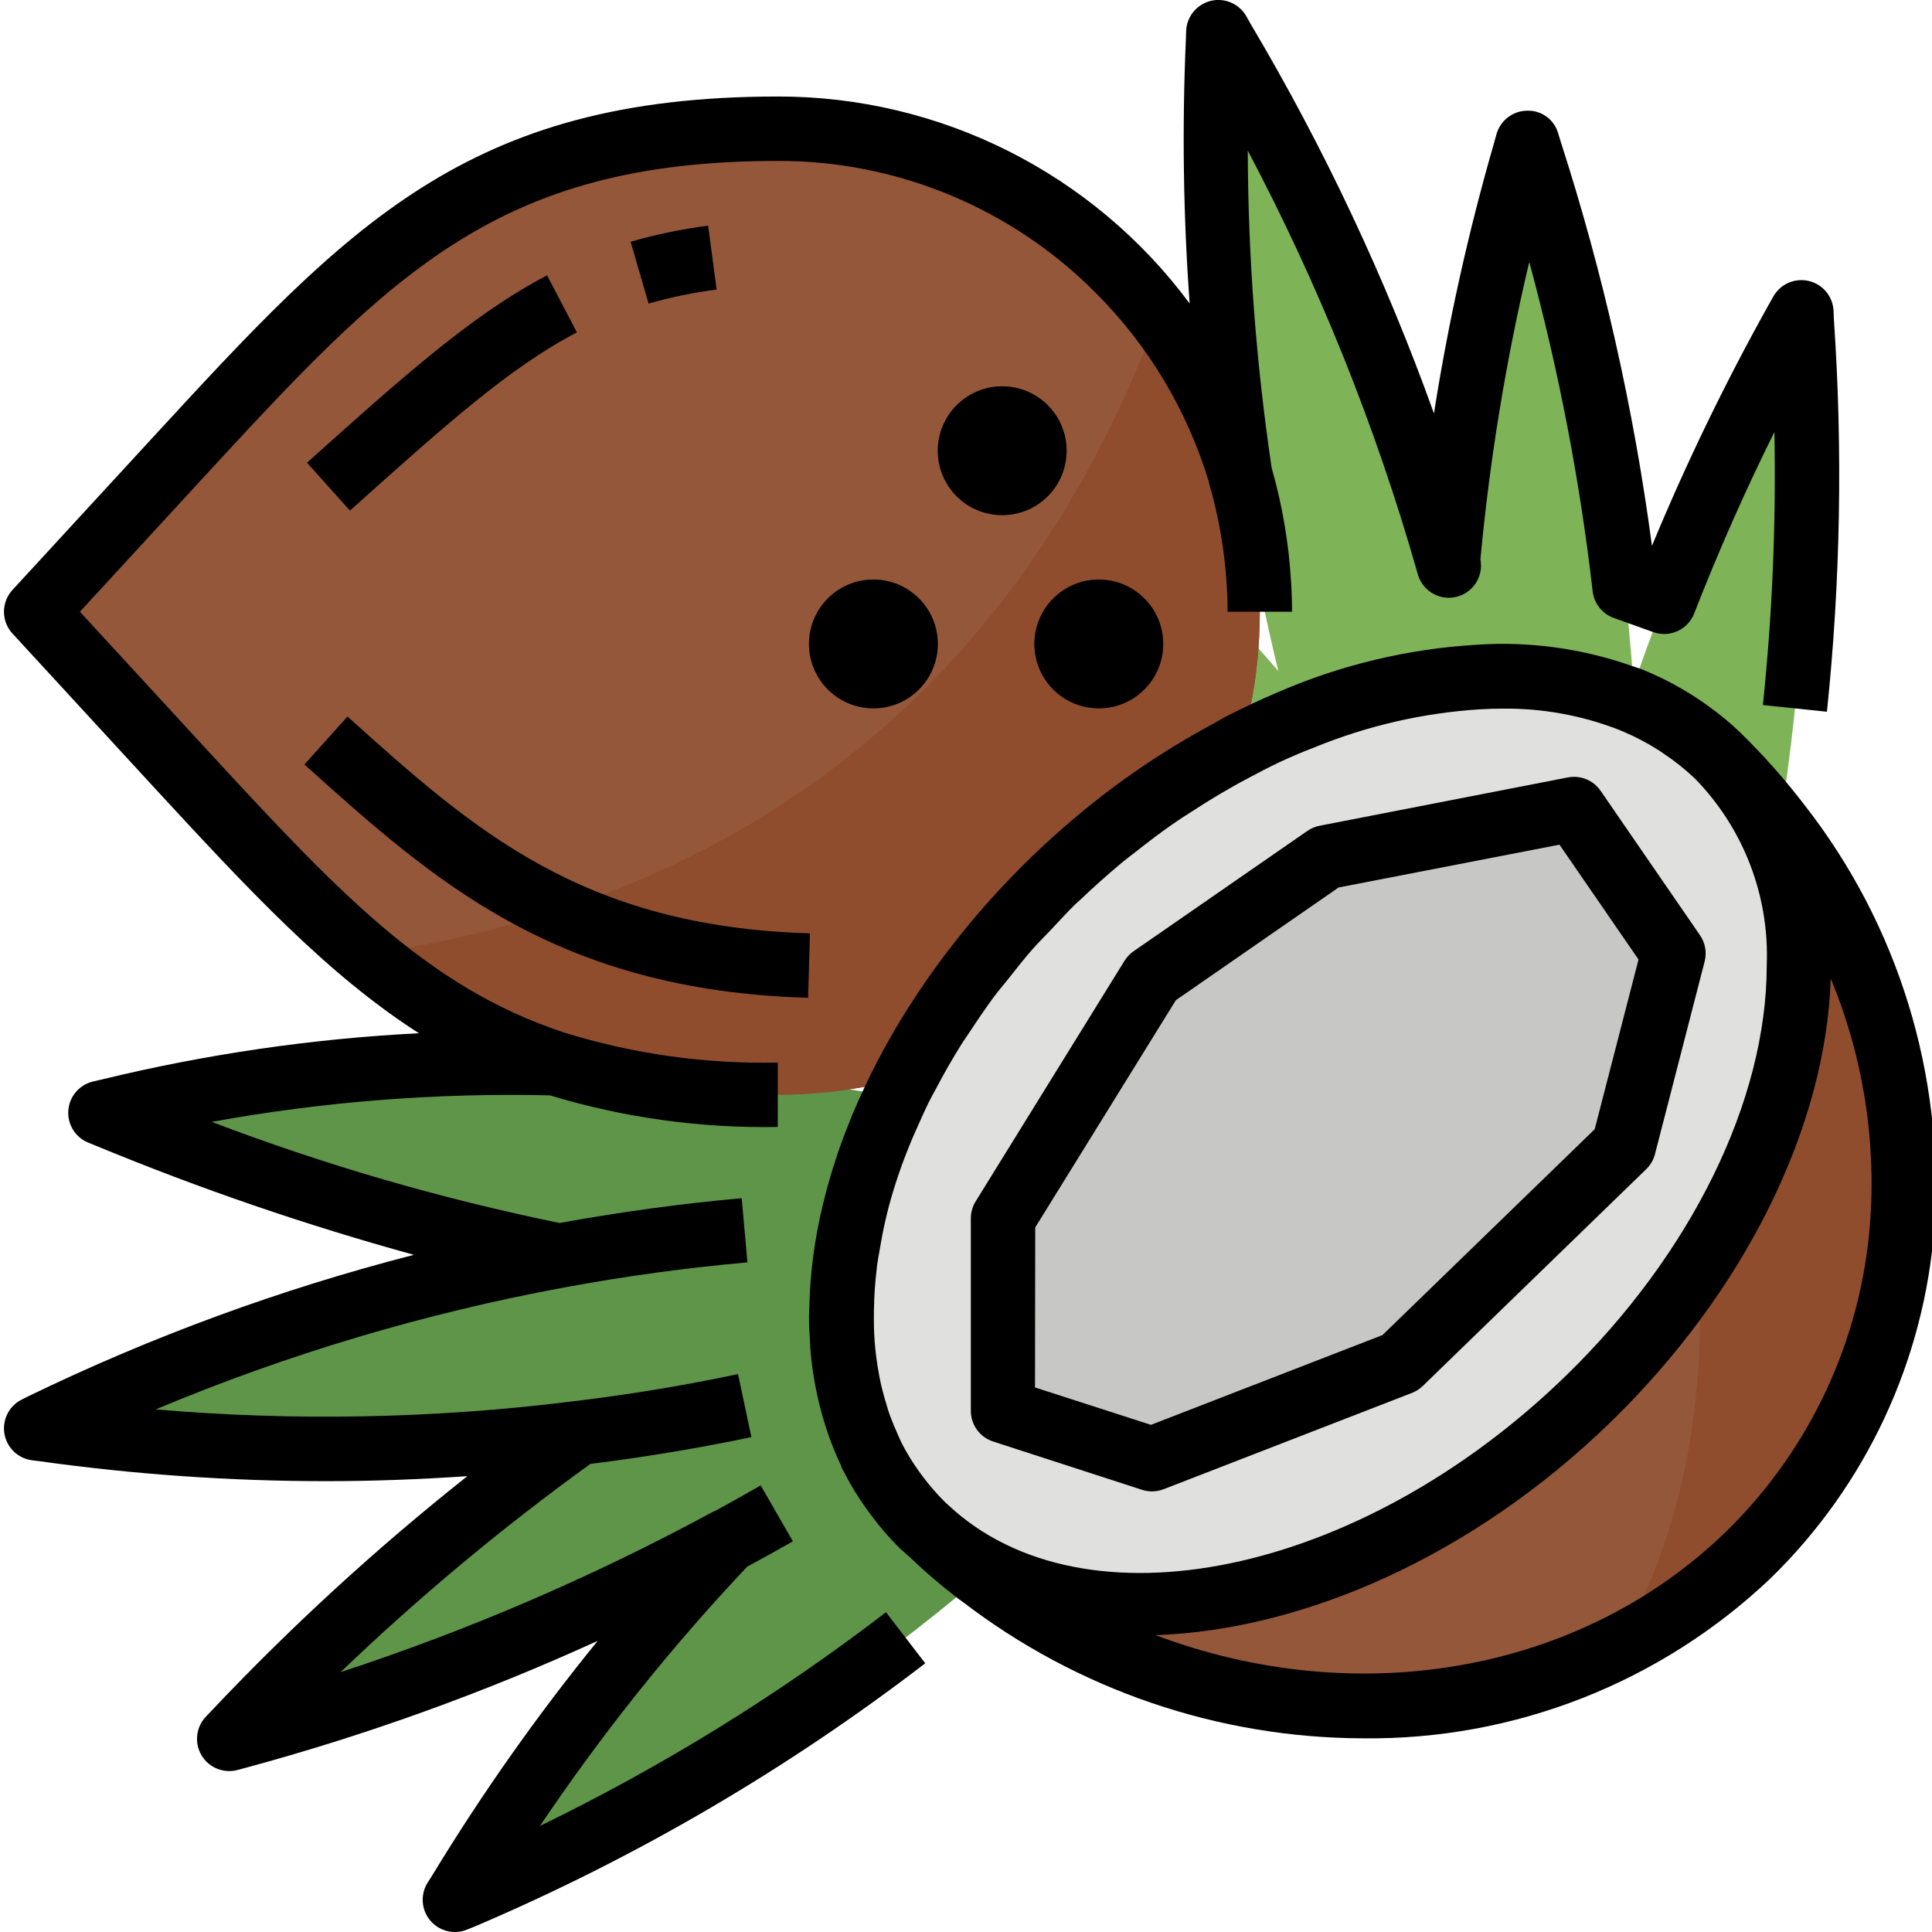
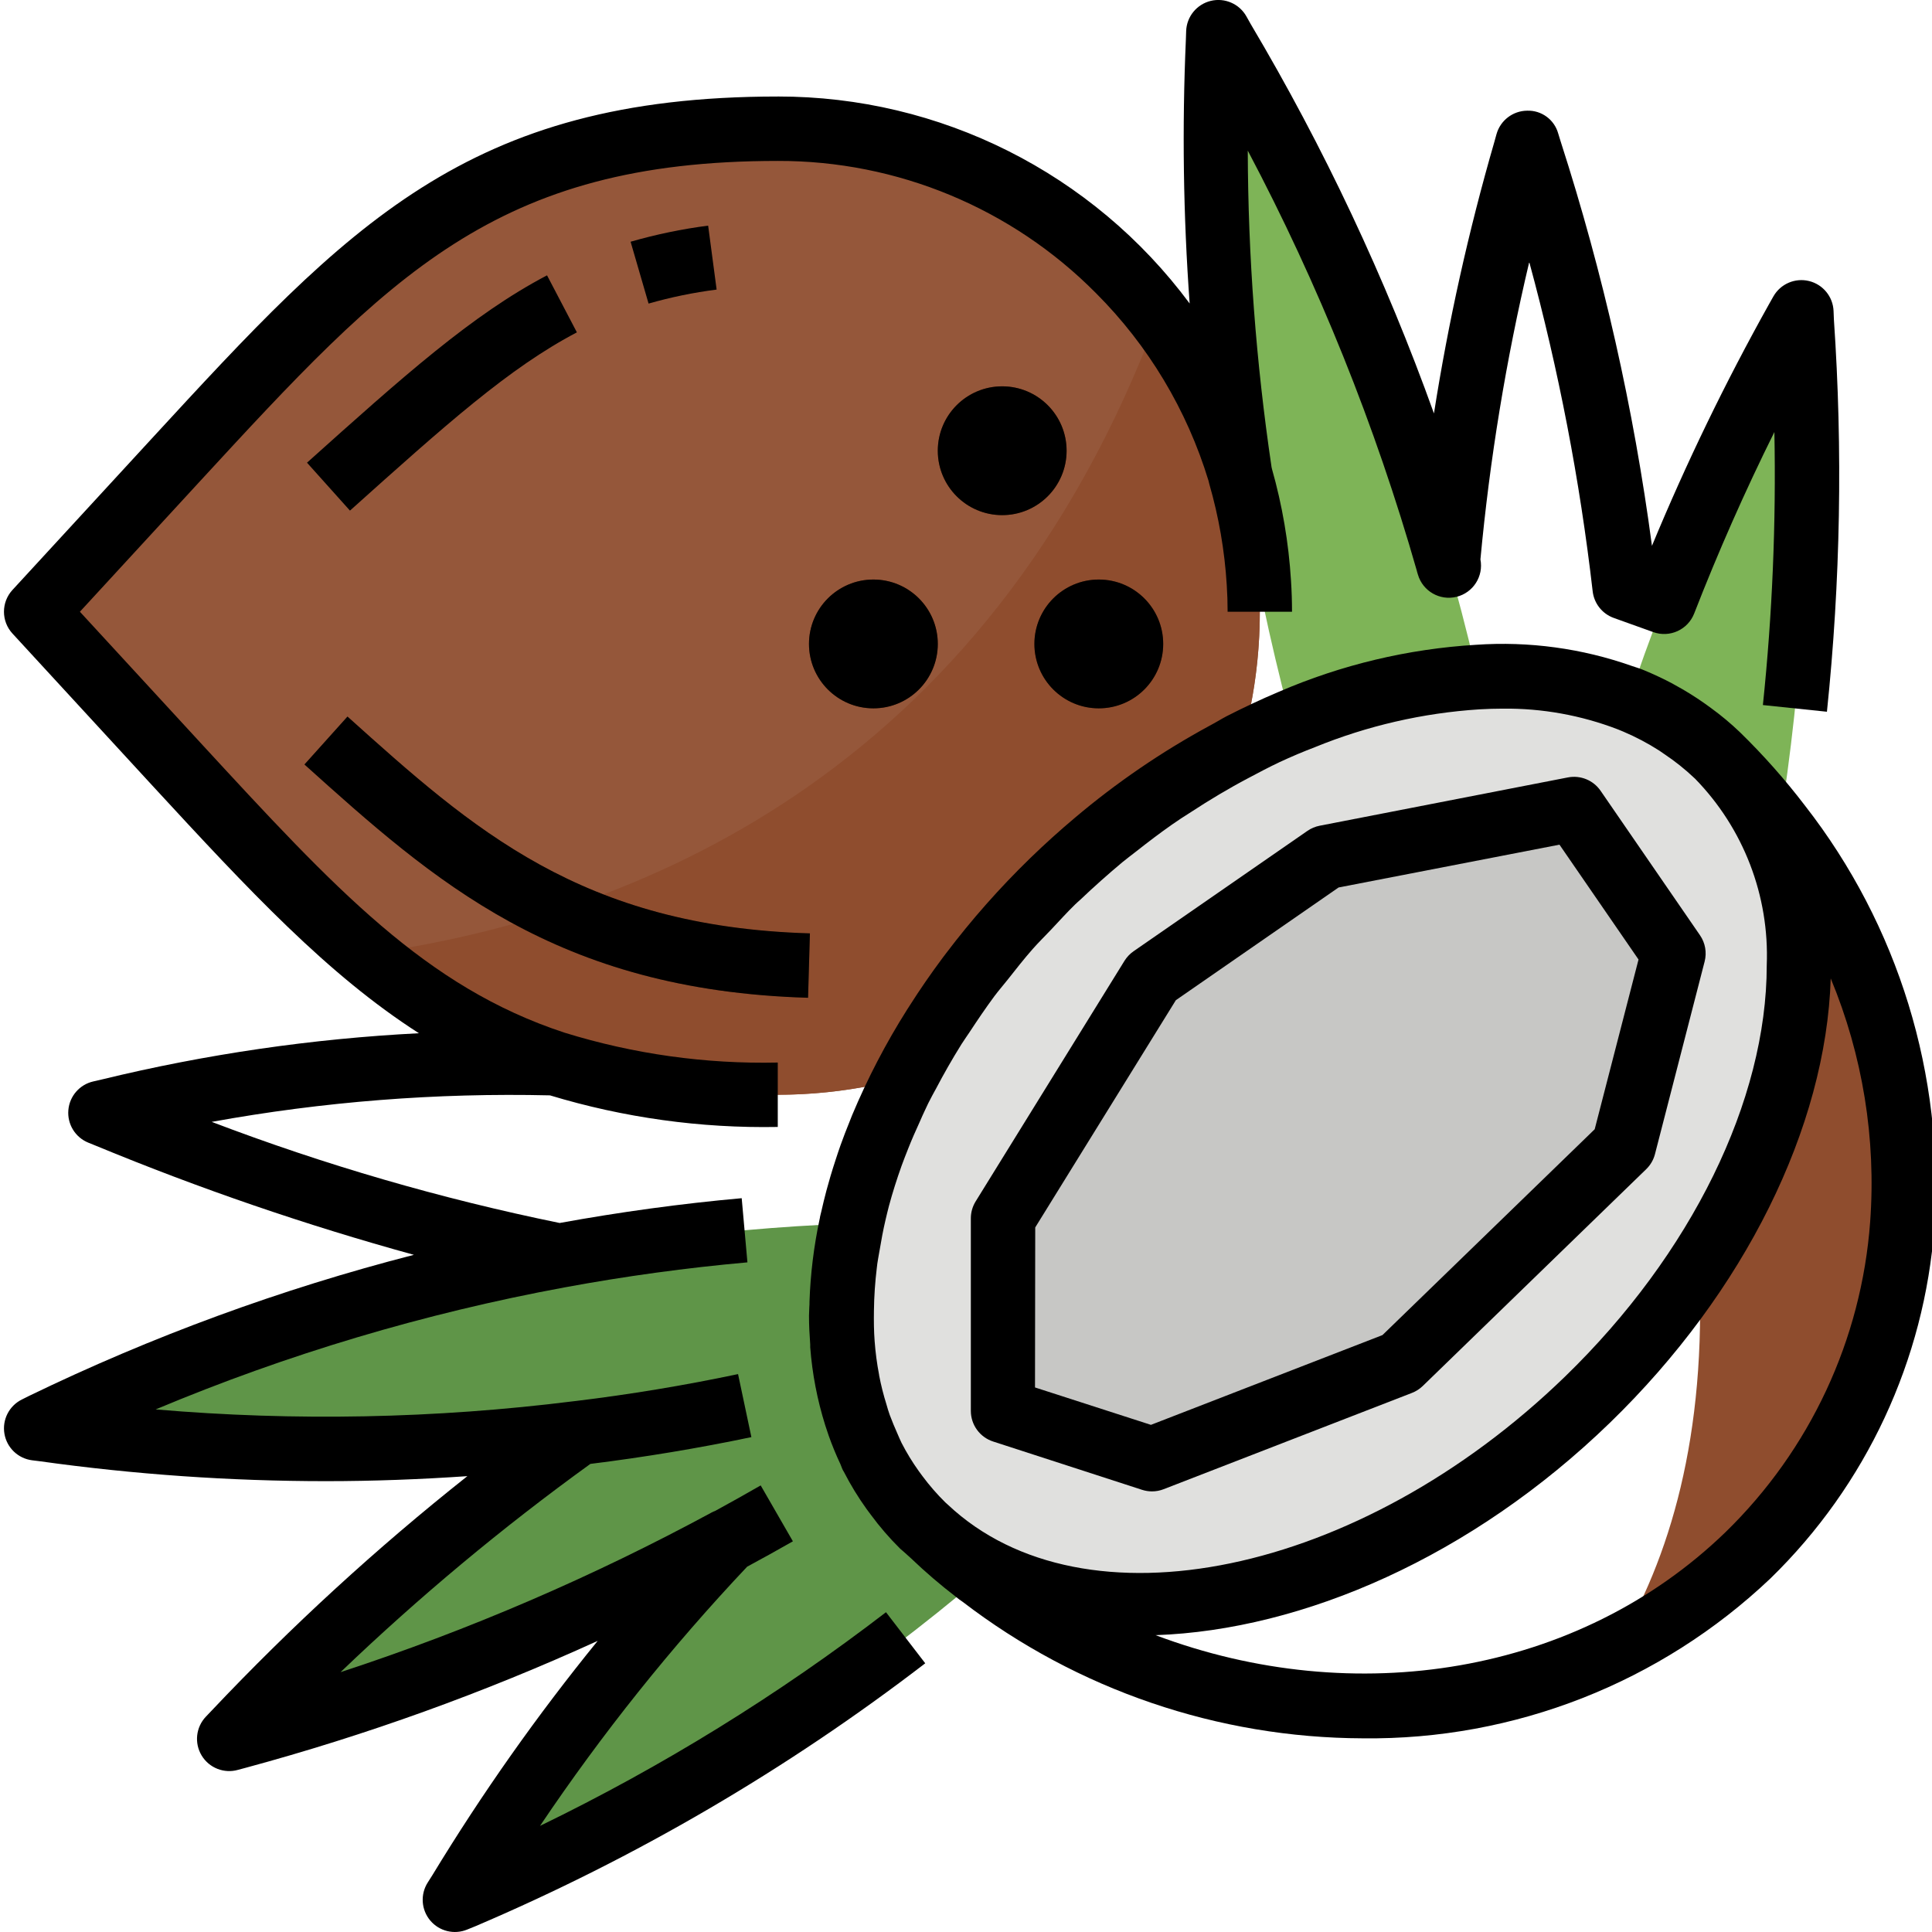
<svg xmlns="http://www.w3.org/2000/svg" version="1.1" width="512" height="512" x="0" y="0" viewBox="0 0 479 479.985" style="enable-background:new 0 0 512 512" xml:space="preserve" class="">
  <g>
-     <path d="m289.438 294.879-24.801 16.605c-61.355 41.215-112.922 95.391-151.055 158.707l-1.09 1.789 1.93-.797c68-28.934 128.82-72.445 178.16-127.465l19.91-22.242zm0 0" fill="#5f9548" data-original="#5f9548" class="" />
+     <path d="m289.438 294.879-24.801 16.605c-61.355 41.215-112.922 95.391-151.055 158.707l-1.09 1.789 1.93-.797c68-28.934 128.82-72.445 178.16-127.465zm0 0" fill="#5f9548" data-original="#5f9548" class="" />
    <path d="m265.484 287.98-27.238 12.57c-67.828 31.41-129.027 75.5-180.297 129.895l-1.457 1.535 2-.543c71.66-19.504 138.863-52.711 197.887-97.785l24.113-18.328zm0 0" fill="#5f9548" data-original="#5f9548" class="" />
-     <path d="m243.102 276.43c-72.703-14.527-142.863-18.398-216.535-.449l-2.074.504 1.938.801c68.871 28.129 137.598 46.137 212.191 42.152l30.168-1.598 3.703-35.539zm0 0" fill="#5f9548" data-original="#5f9548" class="" />
    <path d="m269.828 305.109-59.312-1.129c-69.488 2.66-137.672 19.68-200.254 49.992l-1.77.855 1.953.273c68.941 9.664 139.133 4.973 206.176-13.777l55.871-15.84zm0 0" fill="#5f9548" data-original="#5f9548" class="" />
    <g fill="#7eb457">
      <path d="m391.004 310.469-18.512-23.871c-45.469-58.777-103.301-106.844-169.398-140.801l-1.855-.957.973 1.895c34.082 66.543 82.191 124.898 141.008 171.047l23.609 18.449zm0 0" fill="#7eb457" data-original="#7eb457" />
-       <path d="m397.422 284.277-14.945-26c-37.449-64.848-86.988-121.91-145.938-168.094l-1.672-1.312.715 1.941c25.762 69.68 64.871 133.664 115.133 188.371l20.48 22.398zm0 0" fill="#7eb457" data-original="#7eb457" />
      <path d="m407.477 329.66 10.016-28.703c24.781-70.984 34.879-146.266 29.672-221.27l-.145-2.113-1.031 1.848c-36.742 65.652-59.777 138.074-67.711 212.887l-3.199 30.211zm0 0" fill="#7eb457" data-original="#7eb457" />
-       <path d="m400.852 294.102 3.098-30.512c7.582-76.207-.695-153.156-24.305-226.008l-.672-2.07-.594 2.039c-21.133 73.031-26.68 149.688-16.285 225l4.191 30.695zm0 0" fill="#7eb457" data-original="#7eb457" />
      <path d="m380.637 285.023-4.586-63.938c-9.641-74.645-34.41-146.539-72.797-211.281l-1.082-1.824-.102 2.121c-3.543 75.184 8.297 150.297 34.797 220.746l22.328 58.789zm0 0" fill="#7eb457" data-original="#7eb457" />
    </g>
    <path d="m192.734 271.98c-76.336 0-103.145-32-154.922-88.176l-29.32-31.824 29.32-31.824c51.777-56.176 78.586-88.176 154.922-88.176 66.207.066 119.824 53.793 119.758 120 .066 66.211-53.551 119.934-119.758 120zm0 0" fill="#95573a" data-original="#95573a" />
    <path d="m287.219 78.43c-42.68 114.727-131.055 149.551-196.918 158.656 26.945 22.633 55.207 34.895 102.434 34.895 45.773-.055 87.523-26.168 107.605-67.305 20.082-41.137 14.992-90.117-13.121-126.246zm0 0" fill="#8f4d2e" data-original="#8f4d2e" class="" />
    <path d="m200.262 247.887c-62.715-1.84-93.023-29.098-125.113-57.953l10.688-11.902c31.152 28 58.047 52.191 114.887 53.863zm0 0" fill="#743b20" data-original="#743b20" />
-     <path d="m160.637 75.391-4.465-15.367c6.312-1.816 12.75-3.156 19.266-4l2.109 15.855c-5.715.738-11.371 1.914-16.91 3.512zm0 0" fill="#a36548" data-original="#a36548" />
    <path d="m86.453 126.863-10.68-11.914c23.809-21.352 41.016-36.801 59.641-46.551l7.422 14.176c-16.848 8.832-32.574 22.938-56.383 44.289zm0 0" fill="#a36548" data-original="#a36548" />
    <path d="m264.492 111.98c0 8.84-7.164 16-16 16-8.836 0-16-7.16-16-16 0-8.836 7.164-16 16-16 8.836 0 16 7.164 16 16zm0 0" fill="#662e13" data-original="#662e13" />
    <path d="m288.492 159.98c0 8.84-7.164 16-16 16-8.836 0-16-7.16-16-16 0-8.836 7.164-16 16-16 8.836 0 16 7.164 16 16zm0 0" fill="#662e13" data-original="#662e13" />
    <path d="m232.492 159.98c0 8.84-7.164 16-16 16-8.836 0-16-7.16-16-16 0-8.836 7.164-16 16-16 8.836 0 16 7.164 16 16zm0 0" fill="#662e13" data-original="#662e13" />
-     <path d="m426.148 187.652c-36.688-35.574-110.609-21.598-165.113 31.281s-68.941 124.535-32.254 160.105c58.688 56.918 150.457 60.215 204.961 7.367 54.504-52.848 51.102-141.84-7.594-198.754zm0 0" fill="#95573a" data-original="#95573a" />
    <path d="m428.586 190.152c-34.602-37.547-107.926-26.258-163.777 25.211-55.848 51.473-73.074 123.633-38.473 161.18 34.598 37.543 107.926 26.258 163.773-25.215 55.852-51.469 73.078-123.633 38.477-161.176zm0 0" fill="#e0e0de" data-original="#e0e0de" />
    <path d="m390.566 200.988-61.684 11.969-43.176 29.906-37.008 59.809v47.848l37.008 11.957 61.68-23.918 55.516-53.832 12.336-47.848zm0 0" fill="#c7c7c5" data-original="#c7c7c5" class="" />
    <path d="m426.148 187.652c29.344 28.457 25.895 80-4.527 126.547 1.984 42.527-7.32 73.223-20.719 95.328 12.059-5.973 23.121-13.77 32.797-23.121 54.547-52.824 51.145-141.84-7.551-198.754zm0 0" fill="#8f4d2e" data-original="#8f4d2e" class="" />
    <path d="m192.734 23.98c-77.234 0-106.746 32-155.641 85.105l-34.488 37.48c-2.816 3.062-2.816 7.77 0 10.832l34.801 37.824c24.039 26.07 43.453 46.918 66.176 61.473-26.574 1.359-52.957 5.207-78.809 11.496l-2.082.48c-3.402.77-5.91 3.652-6.203 7.129-.293 3.477 1.699 6.742 4.926 8.07l1.973.801c25.734 10.645 52.098 19.688 78.945 27.078-32.969 8.48-65.012 20.23-95.648 35.07l-1.758.883c-3.156 1.57-4.91 5.023-4.316 8.5.59 3.477 3.387 6.152 6.883 6.594l1.824.227c23.582 3.297 47.363 4.953 71.176 4.957 11.738 0 23.449-.445 35.129-1.246-22.539 17.863-43.762 37.324-63.512 58.23l-1.449 1.52c-2.492 2.617-2.922 6.574-1.051 9.664 1.871 3.09 5.578 4.543 9.051 3.547l1.914-.512c29.953-8.102 59.191-18.645 87.422-31.523-15.02 18.457-28.754 37.926-41.105 58.266l-1.117 1.762c-1.879 2.945-1.625 6.773.625 9.449 2.254 2.676 5.98 3.578 9.207 2.23l1.977-.801c39.863-16.992 77.422-38.941 111.789-65.336l-9.75-12.688c-26.777 20.559-55.578 38.344-85.953 53.078 15.355-22.84 32.566-44.375 51.457-64.391 3.824-2.062 7.613-4.164 11.367-6.305l-8-13.887c-3.777 2.168-7.582 4.305-11.422 6.398h-.074c-.207.09-.422.184-.633.297-29.5 15.969-60.375 29.254-92.254 39.703 19.469-18.66 40.211-35.949 62.07-51.742 13.359-1.664 26.793-3.883 40-6.656l-3.312-15.656c-13.285 2.809-26.863 5.055-40.352 6.688l-.43.047c-34.469 4.32-69.297 5.004-103.906 2.039 32.684-13.715 66.746-23.879 101.602-30.316 14.969-2.77 30.246-4.867 45.414-6.219l-1.422-15.941c-15.105 1.352-30.305 3.445-45.227 6.16-29.449-6.02-58.359-14.418-86.445-25.121 27.715-5.039 55.875-7.246 84.039-6.586 18.34 5.555 37.434 8.203 56.594 7.848v-16c-17.961.395-35.867-2.117-53.027-7.438-34.469-11.352-56.797-35.543-90.535-72.16l-29.816-32.402 29.496-32.055c47.496-51.551 73.656-79.945 143.883-79.945 29.688-.074 58.172 11.762 79.062 32.859 13 13.004 22.598 29.012 27.953 46.605.043.258.105.512.184.762 2.367 8.184 3.824 16.605 4.344 25.109.145 2.219.215 4.371.215 6.664h16c0-2.664-.086-5.16-.254-7.766-.578-9.402-2.168-18.715-4.746-27.777 0-.137-.062-.262-.094-.398v-.059c-3.855-26.008-5.824-52.266-5.898-78.559 17.59 33.262 31.672 68.258 42.016 104.434v.047l.258.863c1.203 4.098 5.418 6.527 9.57 5.516 4.148-1.012 6.773-5.105 5.957-9.301 2.316-24.879 6.367-49.57 12.129-73.887 7.301 26.836 12.57 54.188 15.758 81.816.348 3.023 2.383 5.59 5.25 6.617l9.816 3.52c4.078 1.461 8.578-.59 10.152-4.625 5.949-15.273 12.621-30.398 19.926-45.086.445 22.645-.508 45.301-2.855 67.832l15.91 1.66c3.375-32.379 3.953-64.988 1.73-97.469l-.082-2.074c-.137-3.574-2.633-6.621-6.109-7.465-3.477-.844-7.09.727-8.848 3.84l-1.059 1.875c-10.863 19.441-20.582 39.5-29.102 60.078-4.527-34.07-12.109-67.668-22.656-100.383l-.641-2.082c-.965-3.438-4.156-5.773-7.73-5.645-3.547.043-6.645 2.426-7.598 5.848l-.535 1.926c-6.41 22.145-11.422 44.668-15 67.441-12.066-33.645-27.324-66.059-45.562-96.801l-1.031-1.84c-1.758-3.125-5.383-4.699-8.867-3.852-3.484.852-5.977 3.914-6.102 7.5l-.07 2.078c-.961 21.867-.648 43.77.938 65.602-24.031-32.395-61.996-51.477-102.328-51.426zm0 0" fill="#000000" data-original="#000000" class="" />
    <path d="m200.262 247.887.461-16c-56.797-1.672-83.734-25.855-114.887-53.863l-10.688 11.902c32.09 28.863 62.398 56.121 125.113 57.961zm0 0" fill="#000000" data-original="#000000" class="" />
    <path d="m175.438 56.055c-6.516.844-12.953 2.184-19.266 4l4.465 15.367c5.539-1.586 11.195-2.75 16.91-3.48zm0 0" fill="#000000" data-original="#000000" class="" />
    <path d="m142.836 82.574-7.422-14.176c-18.625 9.77-35.832 25.199-59.641 46.551l10.68 11.914c23.809-21.352 39.535-35.457 56.383-44.289zm0 0" fill="#000000" data-original="#000000" class="" />
    <path d="m264.492 111.98c0 8.84-7.164 16-16 16-8.836 0-16-7.16-16-16 0-8.836 7.164-16 16-16 8.836 0 16 7.164 16 16zm0 0" fill="#000000" data-original="#000000" class="" />
    <path d="m288.492 159.98c0 8.84-7.164 16-16 16-8.836 0-16-7.16-16-16 0-8.836 7.164-16 16-16 8.836 0 16 7.164 16 16zm0 0" fill="#000000" data-original="#000000" class="" />
    <path d="m232.492 159.98c0 8.84-7.164 16-16 16-8.836 0-16-7.16-16-16 0-8.836 7.164-16 16-16 8.836 0 16 7.164 16 16zm0 0" fill="#000000" data-original="#000000" class="" />
    <path d="m200.797 333.957v.754c.5 6.578 1.75 13.078 3.727 19.375.273.871.57 1.727.863 2.586.852 2.41 1.824 4.773 2.914 7.086.223.48.367 1.008.609 1.48.062.145.168.266.238.398 1.664 3.254 3.57 6.375 5.703 9.336.32.441.648.883.977 1.312 2.219 3.023 4.676 5.863 7.344 8.496.367.352.801.648 1.145.992l1.52 1.375c3.555 3.402 7.297 6.609 11.199 9.602.512.426 1.047.82 1.602 1.184 28.543 21.898 63.48 33.82 99.457 33.938 37.648.438 73.98-13.82 101.285-39.746 23.785-23.164 38.262-54.234 40.699-87.344 2.496-37.637-8.941-74.879-32.137-104.625-4.941-6.477-10.355-12.586-16.191-18.27-2.238-2.141-4.617-4.129-7.121-5.953-.57-.422-1.148-.836-1.727-1.246-2.383-1.672-4.859-3.203-7.418-4.586-.168-.086-.312-.191-.473-.273-2.246-1.184-4.582-2.293-7.055-3.316l-.801-.32c-.414-.168-.871-.273-1.297-.434-.285-.105-.59-.184-.879-.289-12.426-4.391-25.621-6.188-38.77-5.277-16.871 1.016-33.438 4.961-48.957 11.664-4.656 1.965-8.922 4-13 6.078-.73.367-1.426.801-2.152 1.207-.73.41-1.387.801-2.082 1.16-11.914 6.461-23.133 14.129-33.48 22.883-3.77 3.168-7.461 6.5-11.07 10-7.578 7.359-14.586 15.285-20.961 23.711l-.801 1.055c-2.914 3.91-5.656 7.883-8.223 11.922-.207.32-.414.641-.617.957-5.281 8.355-9.855 17.141-13.672 26.258-.215.512-.398 1.023-.605 1.535-.801 1.961-1.555 3.922-2.258 5.891-.406 1.16-.801 2.309-1.168 3.461-.48 1.441-.926 2.875-1.352 4.312-.344 1.152-.664 2.305-.977 3.465-.473 1.77-.895 3.535-1.297 5.305-.086.414-.215.801-.301 1.246 0 .184-.059.371-.098.555-1.438 6.742-2.281 13.602-2.52 20.496 0 .477 0 .965-.047 1.438 0 .688-.074 1.387-.074 2.074-.008 2.414.129 4.758.297 7.094zm17.223-23.254c.426-2.555.891-5.105 1.496-7.672.273-1.137.535-2.281.84-3.426.898-3.336 1.961-6.68 3.16-10.031.52-1.418 1.074-2.848 1.648-4.281.871-2.215 1.855-4.422 2.863-6.633.434-.949.801-1.887 1.281-2.84.488-1.086 1.062-2.262 1.762-3.559.301-.602.672-1.191.98-1.793 1.953-3.73 4.059-7.406 6.312-11.023.641-1.016 1.359-2.008 2.023-3.016 1.977-3.008 4-6 6.16-8.926 1.043-1.387 2.203-2.723 3.289-4.09 2.039-2.574 4.047-5.16 6.258-7.664 1.445-1.641 3.047-3.199 4.559-4.801 1.984-2.094 3.879-4.223 5.977-6.262.398-.395.801-.73 1.223-1.113 3.449-3.281 6.953-6.398 10.535-9.391 1.137-.938 2.312-1.793 3.465-2.707 2.883-2.27 5.777-4.477 8.723-6.543 1.598-1.121 3.199-2.168 4.848-3.199 2.324-1.527 4.668-2.988 7.031-4.391 2.352-1.395 4.727-2.738 7.129-4 2.605-1.387 5.207-2.762 7.824-4 1.414-.664 2.902-1.305 4.391-1.953s2.926-1.176 4.391-1.762c13.02-5.32 26.816-8.492 40.848-9.398 1.961-.113 3.891-.176 5.793-.176 9.777-.109 19.488 1.641 28.617 5.152.445.176.895.359 1.336.551 3.105 1.316 6.094 2.895 8.934 4.711.441.281.852.586 1.281.883 2.652 1.766 5.145 3.758 7.457 5.949l.129.113c12.082 12.352 18.539 29.137 17.855 46.398 0 33.562-18.738 71.762-50.121 102.195-51.023 49.469-119.52 63.59-153.297 31.84l-.641-.578c-2.055-2.02-3.949-4.199-5.672-6.512-.32-.422-.637-.848-.941-1.281-1.594-2.23-3.027-4.574-4.281-7.016-.352-.695-.633-1.438-.961-2.152-.711-1.598-1.383-3.199-1.977-4.797-.293-.84-.566-1.699-.797-2.562-.75-2.387-1.363-4.812-1.832-7.27v-.082c-.535-2.77-.906-5.57-1.113-8.383-.191-2.473-.215-5.016-.176-7.586.043-3.566.285-7.129.719-10.672.129-1.375.441-2.848.672-4.254zm246.105-7.113c-2.156 29.211-14.934 56.617-35.922 77.047-36.672 35.496-92.199 44.219-141.598 25.602 36.695-1.289 78.582-19.52 112.863-52.762 33.422-32.406 53.703-73.406 54.863-110.398 7.949 19.129 11.305 39.852 9.793 60.512zm0 0" fill="#000000" data-original="#000000" class="" />
    <path d="m246.246 358.133 37.008 12c.793.254 1.621.387 2.453.387.992 0 1.977-.184 2.898-.547l61.68-23.918c1-.387 1.91-.969 2.68-1.711l55.527-53.875c1.055-1.023 1.809-2.32 2.176-3.742l12.336-47.848c.578-2.242.16-4.621-1.152-6.527l-24.695-35.891c-1.805-2.625-4.992-3.926-8.121-3.32l-61.672 12c-1.086.211-2.117.645-3.031 1.273l-43.199 29.91c-.902.629-1.668 1.43-2.25 2.363l-36.98 59.773c-.785 1.266-1.199 2.723-1.203 4.211v47.848c0 3.473 2.238 6.547 5.547 7.613zm10.453-53.191 34.938-56.457 40.426-28 54.879-10.637 19.641 28.535-10.891 42.168-52.727 51.137-57.52 22.301-28.801-9.293zm0 0" fill="#000000" data-original="#000000" class="" />
  </g>
</svg>